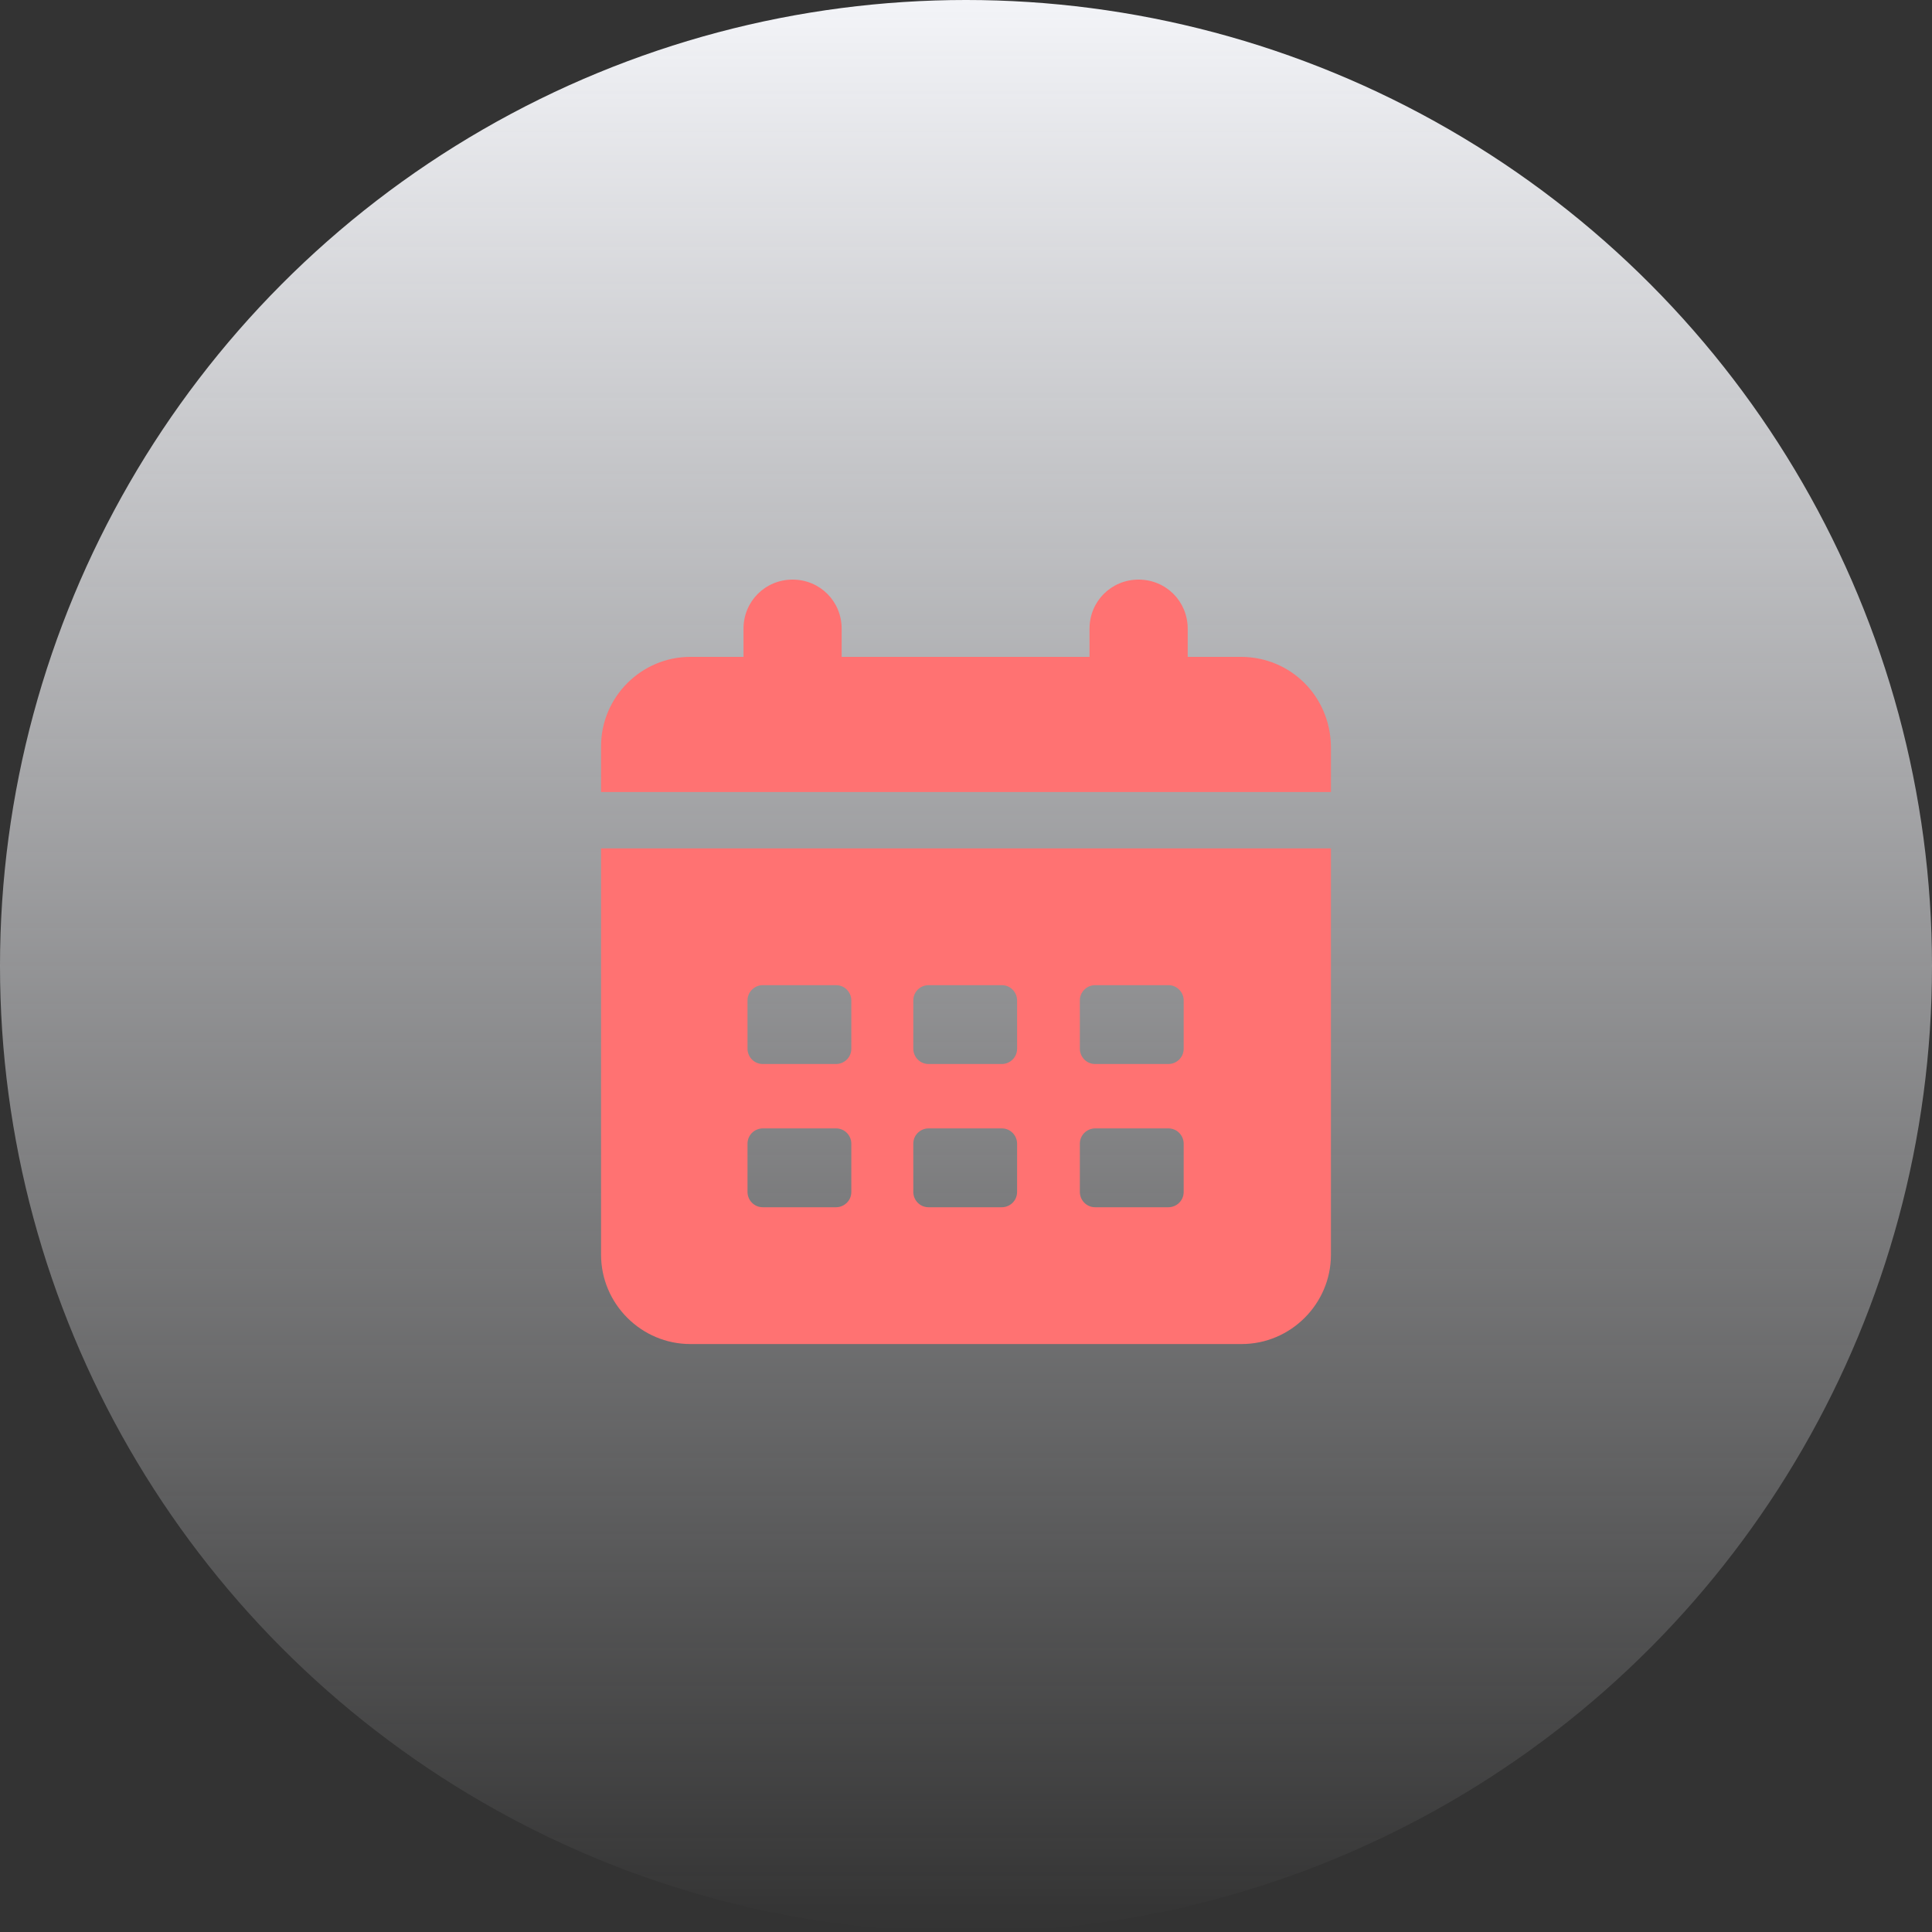
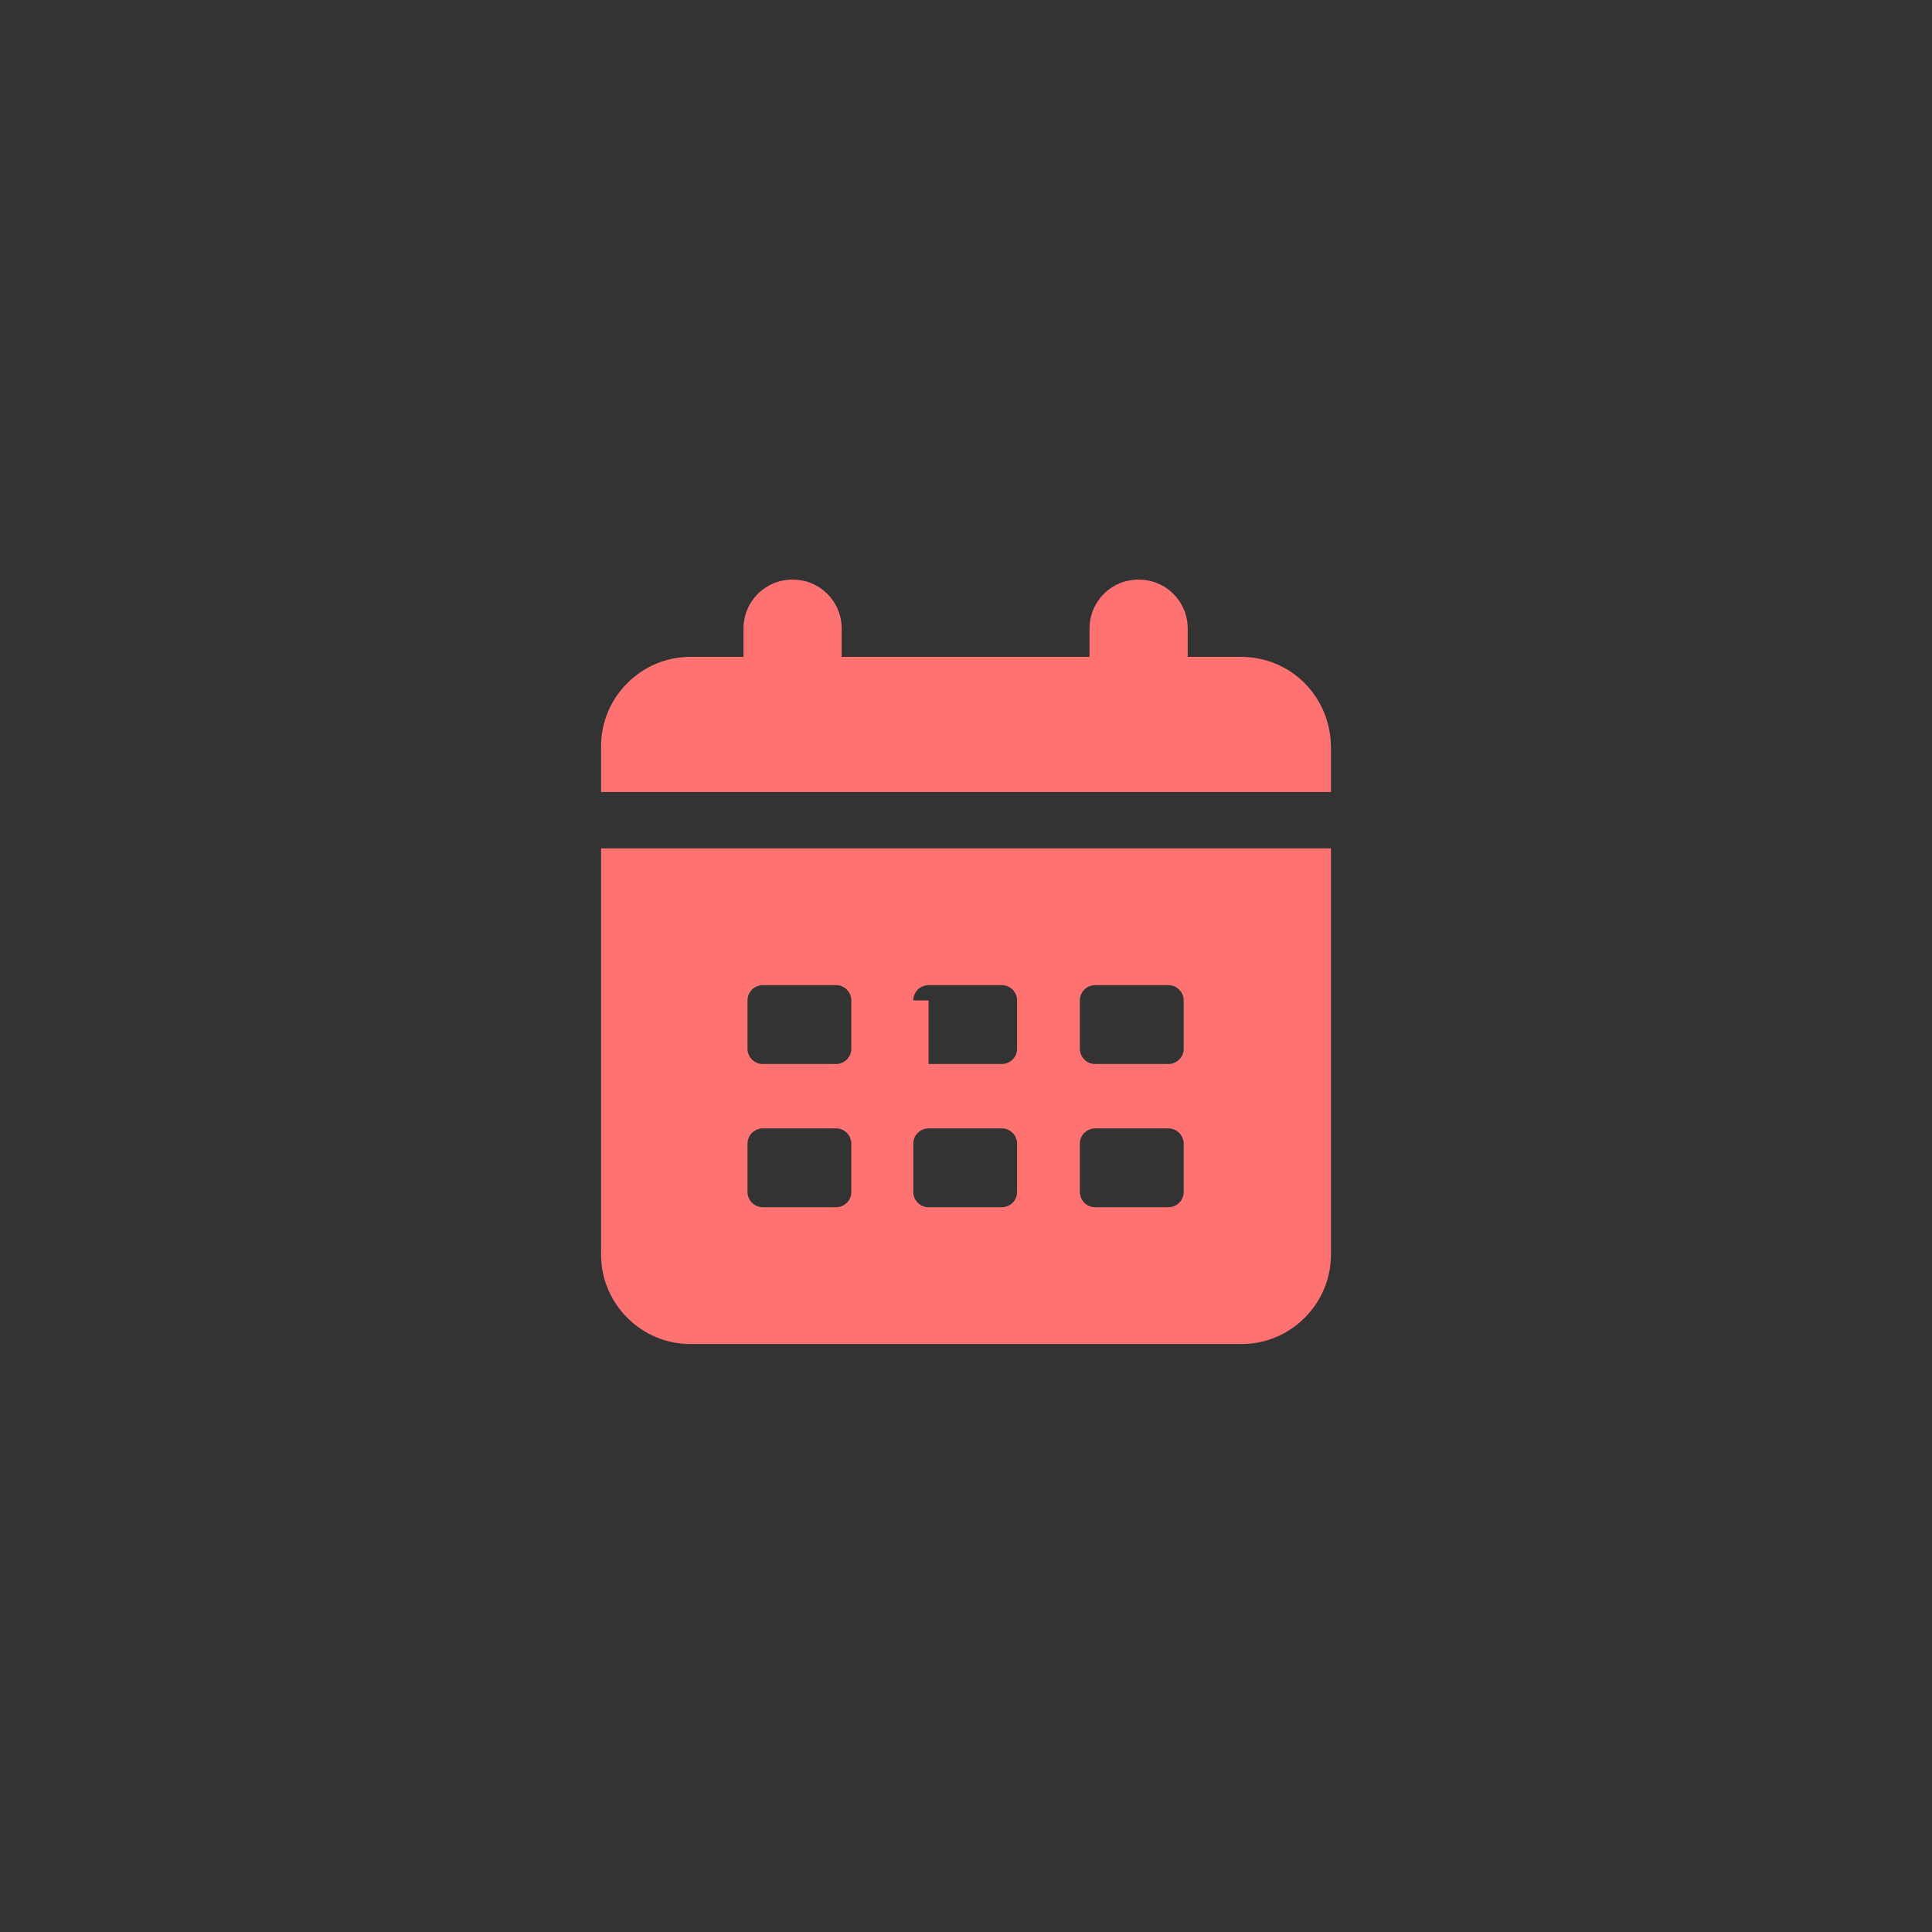
<svg xmlns="http://www.w3.org/2000/svg" width="90" height="90" viewBox="0 0 90 90" fill="none">
  <rect x="0" y="0" width="90" height="90" fill="#333333" stroke="none" />
-   <circle cx="45" cy="45" r="45" fill="url(#paint0_linear)" />
  <path d="M57.801 30.599H55.328V29.287C55.328 28.012 54.315 27 53.041 27C51.766 27 50.754 28.012 50.754 29.287V30.599H39.208V29.287C39.208 28.012 38.196 27 36.922 27C35.647 27 34.635 28.012 34.635 29.287V30.599H32.161C29.874 30.599 28 32.473 28 34.76V36.896H62V34.76C61.962 32.435 60.126 30.599 57.801 30.599Z" fill="#FF7272" />
-   <path d="M28 58.45C28 60.737 29.874 62.611 32.161 62.611H57.839C60.126 62.611 62 60.737 62 58.45V39.52H28V58.45ZM50.304 46.604C50.304 46.192 50.642 45.892 51.017 45.892H54.428C54.84 45.892 55.14 46.23 55.14 46.604V48.854C55.14 49.266 54.803 49.566 54.428 49.566H51.017C50.604 49.566 50.304 49.228 50.304 48.854V46.604ZM50.304 53.277C50.304 52.865 50.642 52.565 51.017 52.565H54.428C54.84 52.565 55.14 52.902 55.14 53.277V55.526C55.14 55.938 54.803 56.238 54.428 56.238H51.017C50.604 56.238 50.304 55.901 50.304 55.526V53.277ZM42.545 46.604C42.545 46.192 42.882 45.892 43.257 45.892H46.668C47.081 45.892 47.38 46.23 47.38 46.604V48.854C47.38 49.266 47.043 49.566 46.668 49.566H43.257C42.844 49.566 42.545 49.228 42.545 48.854V46.604ZM42.545 53.277C42.545 52.865 42.882 52.565 43.257 52.565H46.668C47.081 52.565 47.38 52.902 47.38 53.277V55.526C47.38 55.938 47.043 56.238 46.668 56.238H43.257C42.844 56.238 42.545 55.901 42.545 55.526V53.277ZM34.822 46.604C34.822 46.192 35.16 45.892 35.535 45.892H38.946C39.358 45.892 39.658 46.23 39.658 46.604V48.854C39.658 49.266 39.321 49.566 38.946 49.566H35.535C35.122 49.566 34.822 49.228 34.822 48.854V46.604ZM34.822 53.277C34.822 52.865 35.16 52.565 35.535 52.565H38.946C39.358 52.565 39.658 52.902 39.658 53.277V55.526C39.658 55.938 39.321 56.238 38.946 56.238H35.535C35.122 56.238 34.822 55.901 34.822 55.526V53.277Z" fill="#FF7272" />
+   <path d="M28 58.45C28 60.737 29.874 62.611 32.161 62.611H57.839C60.126 62.611 62 60.737 62 58.45V39.52H28V58.45ZM50.304 46.604C50.304 46.192 50.642 45.892 51.017 45.892H54.428C54.84 45.892 55.14 46.23 55.14 46.604V48.854C55.14 49.266 54.803 49.566 54.428 49.566H51.017C50.604 49.566 50.304 49.228 50.304 48.854V46.604ZM50.304 53.277C50.304 52.865 50.642 52.565 51.017 52.565H54.428C54.84 52.565 55.14 52.902 55.14 53.277V55.526C55.14 55.938 54.803 56.238 54.428 56.238H51.017C50.604 56.238 50.304 55.901 50.304 55.526V53.277ZM42.545 46.604C42.545 46.192 42.882 45.892 43.257 45.892H46.668C47.081 45.892 47.38 46.23 47.38 46.604V48.854C47.38 49.266 47.043 49.566 46.668 49.566H43.257V46.604ZM42.545 53.277C42.545 52.865 42.882 52.565 43.257 52.565H46.668C47.081 52.565 47.38 52.902 47.38 53.277V55.526C47.38 55.938 47.043 56.238 46.668 56.238H43.257C42.844 56.238 42.545 55.901 42.545 55.526V53.277ZM34.822 46.604C34.822 46.192 35.16 45.892 35.535 45.892H38.946C39.358 45.892 39.658 46.23 39.658 46.604V48.854C39.658 49.266 39.321 49.566 38.946 49.566H35.535C35.122 49.566 34.822 49.228 34.822 48.854V46.604ZM34.822 53.277C34.822 52.865 35.16 52.565 35.535 52.565H38.946C39.358 52.565 39.658 52.902 39.658 53.277V55.526C39.658 55.938 39.321 56.238 38.946 56.238H35.535C35.122 56.238 34.822 55.901 34.822 55.526V53.277Z" fill="#FF7272" />
  <defs>
    <linearGradient id="paint0_linear" x1="45" y1="0" x2="45" y2="90" gradientUnits="userSpaceOnUse">
      <stop stop-color="#F3F4F8" />
      <stop offset="1" stop-color="#F3F4F8" stop-opacity="0" />
    </linearGradient>
  </defs>
</svg>